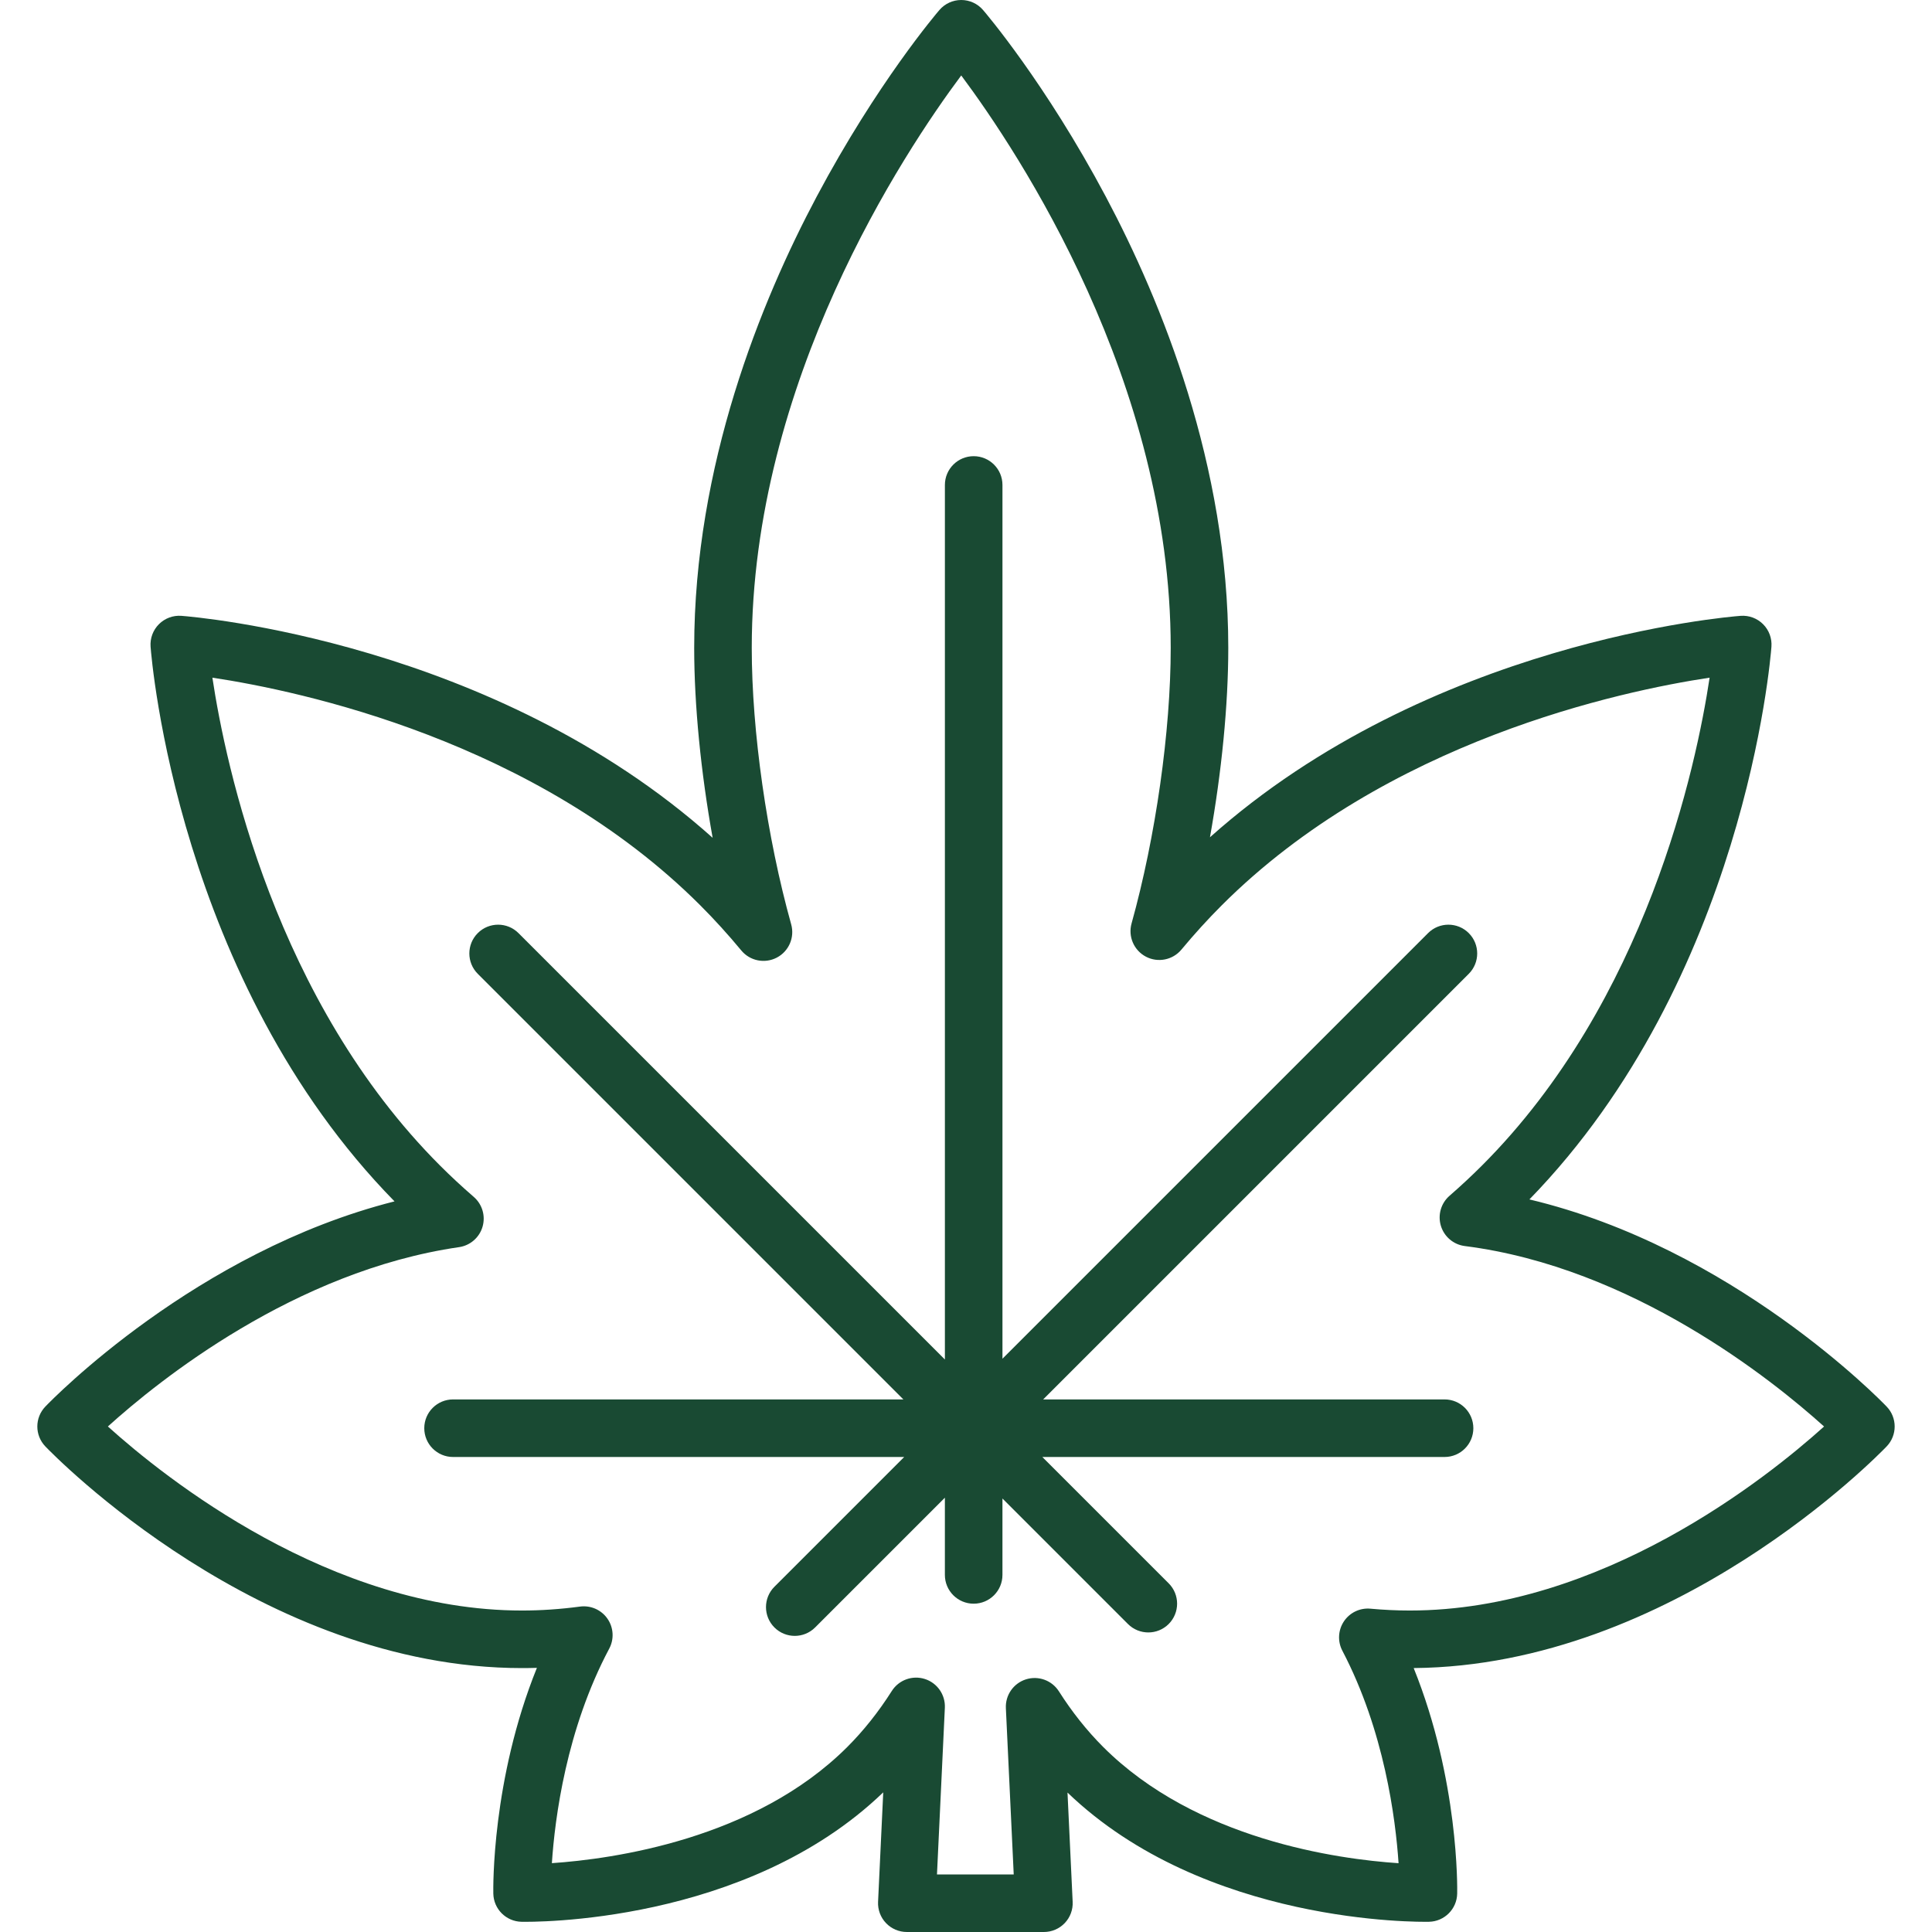
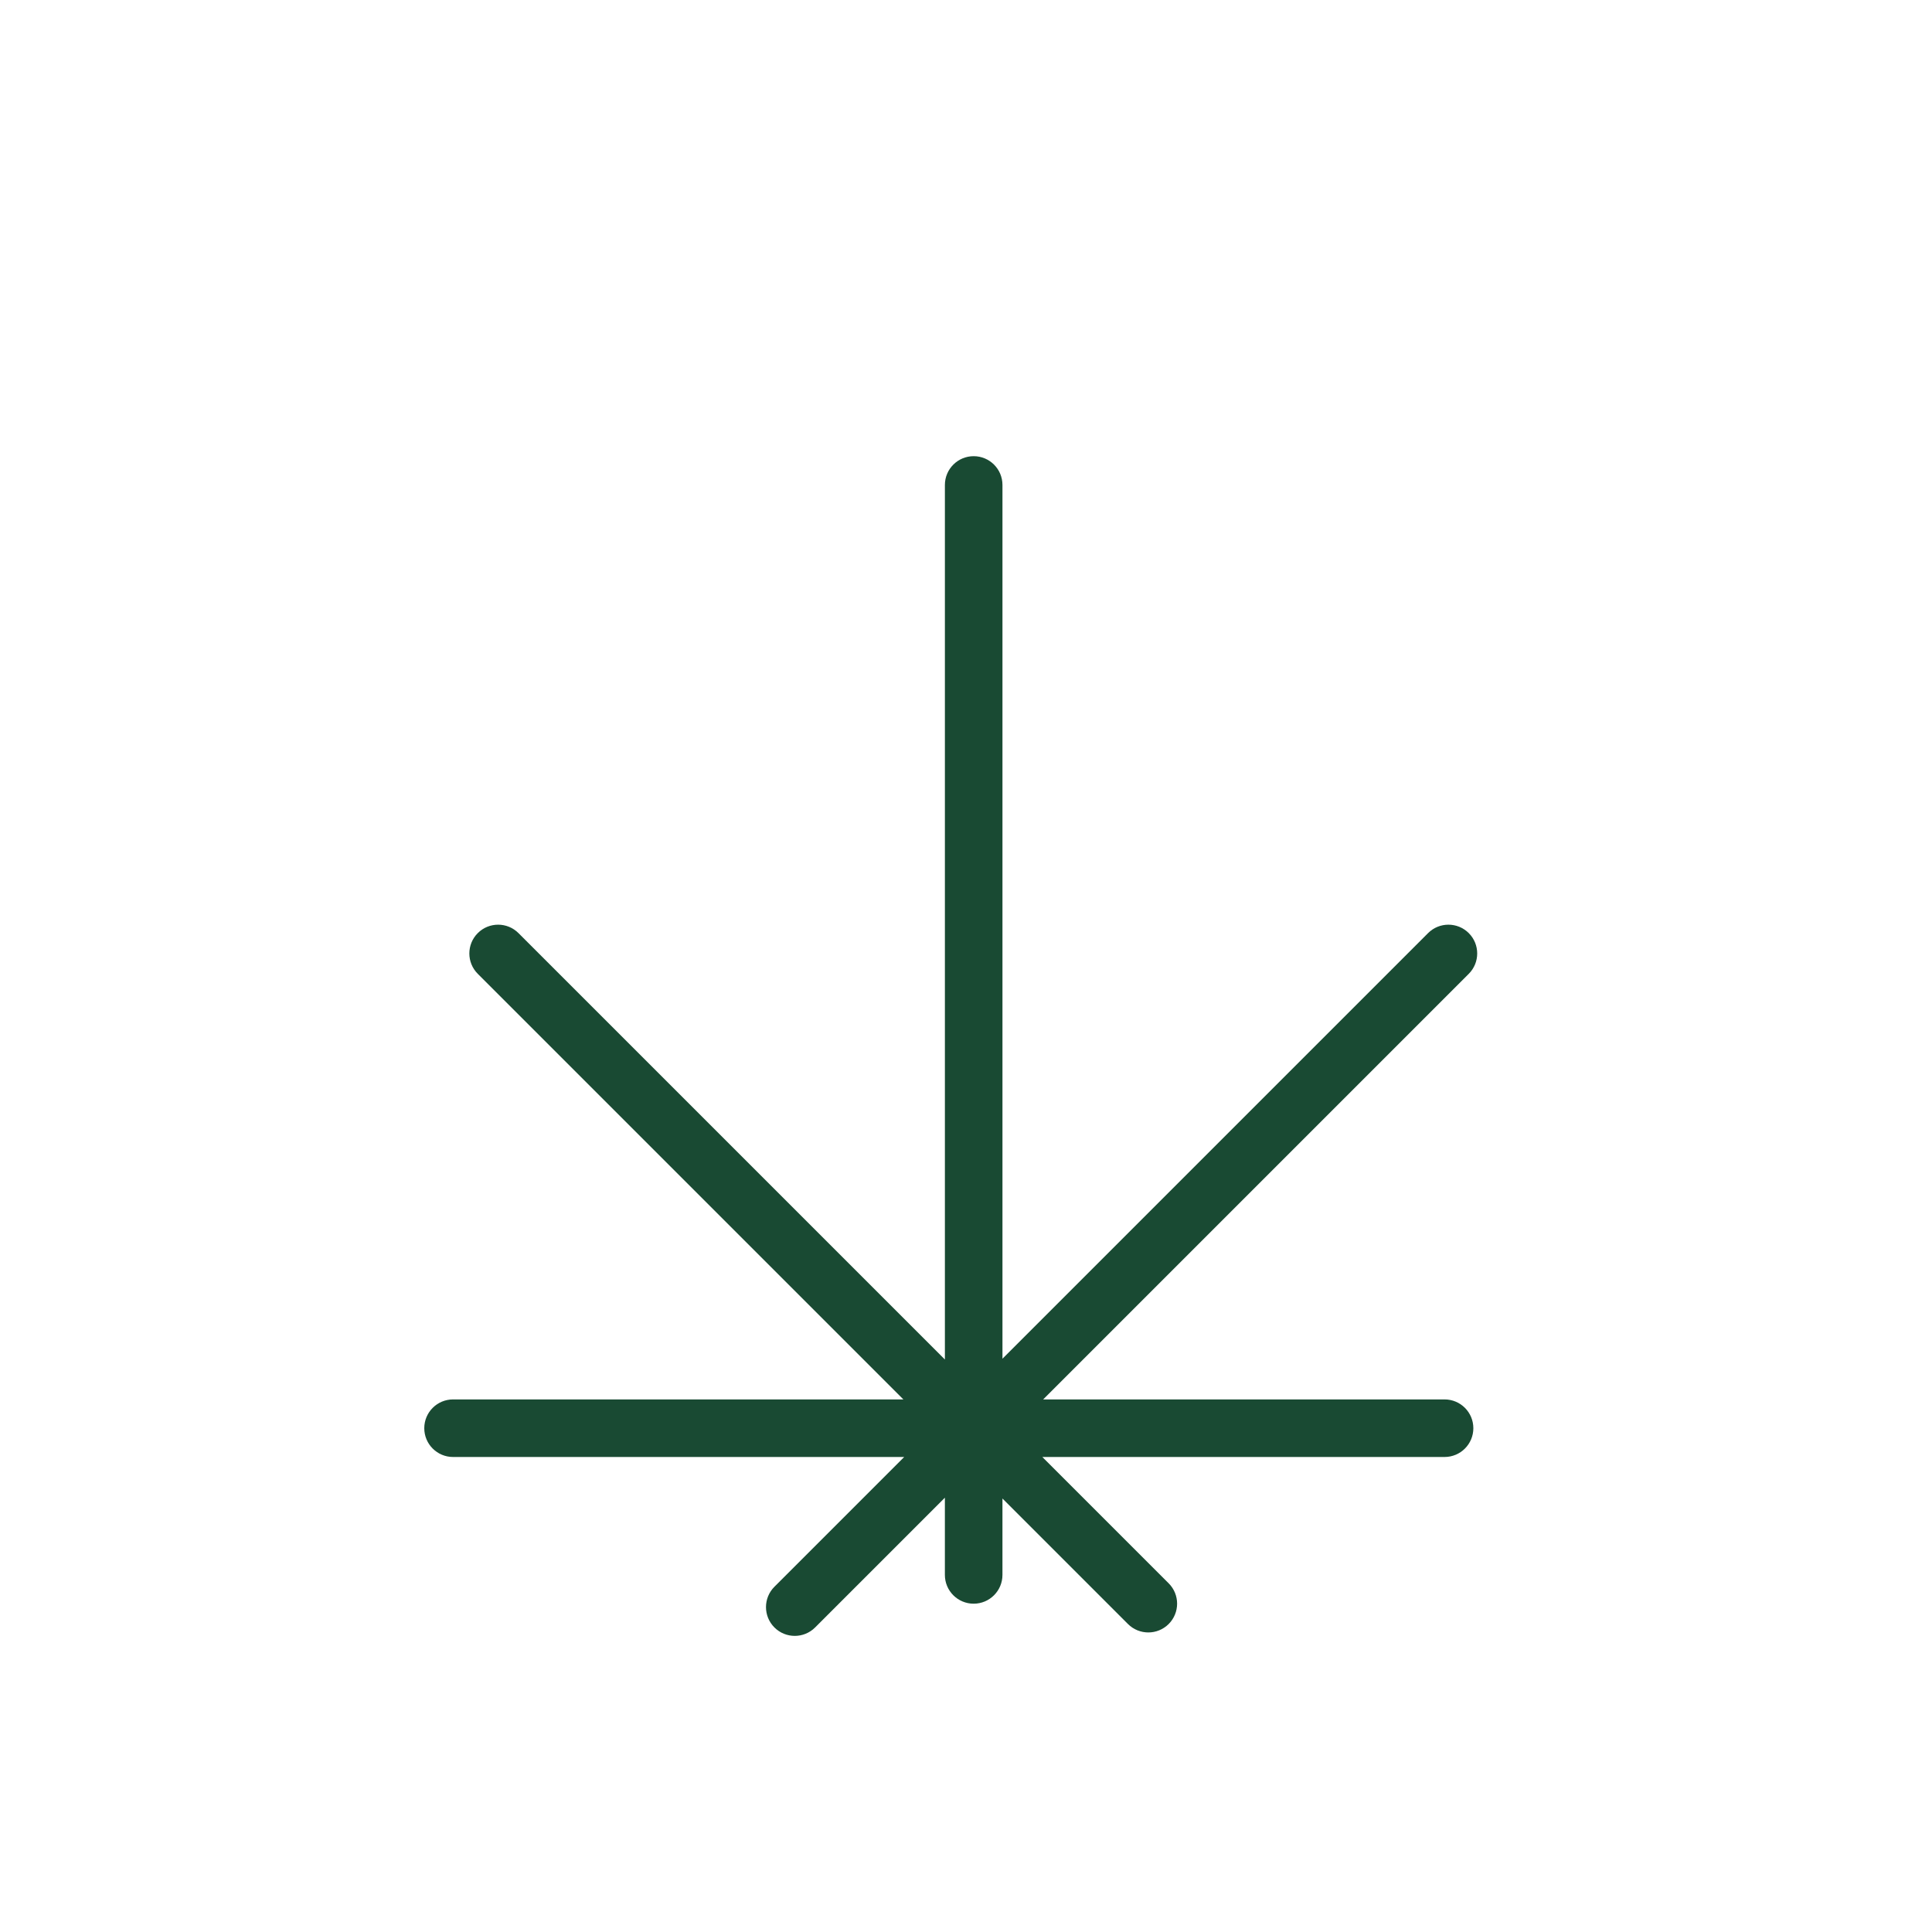
<svg xmlns="http://www.w3.org/2000/svg" viewBox="0 0 511.998 511.998" width="300" height="300">
  <g transform="matrix(1,0,0,1,0,0)">
    <g>
      <g>
-         <path d="M499.98,372.756c-1.787-1.861-40.954-42.125-94.672-54.898c56.891-58.497,63.867-142.872,64.139-146.473&#10;&#09;&#09;&#09;c0.168-2.217-0.641-4.396-2.212-5.968c-1.572-1.57-3.75-2.382-5.968-2.212c-3.481,0.262-82.51,6.799-140.618,58.682&#10;&#09;&#09;&#09;c3.089-17.247,4.857-35.032,4.857-50.195c0-48.378-17.653-91.738-32.464-119.594C277.043,22.006,261.187,3.43,260.52,2.655&#10;&#09;&#09;&#09;C259.072,0.969,256.959,0,254.737,0c-2.222,0-4.336,0.969-5.785,2.656c-0.667,0.776-16.522,19.352-32.521,49.444&#10;&#09;&#09;&#09;c-14.81,27.856-32.464,71.216-32.464,119.594c0,15.199,1.78,33.034,4.889,50.332c-58.122-52.01-137.287-58.557-140.771-58.821&#10;&#09;&#09;&#09;c-2.215-0.172-4.397,0.641-5.968,2.212c-1.571,1.572-2.38,3.751-2.212,5.968c0.273,3.611,7.289,88.477,64.646,146.992&#10;&#09;&#09;&#09;c-52.636,13.312-90.794,52.565-92.534,54.379c-2.831,2.951-2.833,7.61,0,10.562c2.301,2.397,57.147,58.741,126.338,58.741&#10;&#09;&#09;&#09;c1.301,0,2.611-0.021,3.929-0.063c-12.004,29.707-11.579,58.456-11.551,59.824c0.084,4.09,3.38,7.387,7.47,7.47&#10;&#09;&#09;&#09;c2.437,0.052,59.417,0.801,95.863-34.3l-1.37,29.02c-0.099,2.083,0.66,4.116,2.1,5.624c1.439,1.508,3.434,2.363,5.52,2.363h36.33&#10;&#09;&#09;&#09;c2.086,0,4.08-0.854,5.52-2.363s2.198-3.541,2.099-5.624l-1.367-28.962c36.451,35.044,93.367,34.292,95.803,34.241&#10;&#09;&#09;&#09;c4.09-0.083,7.386-3.38,7.469-7.47c0.028-1.362,0.452-30.075-11.531-59.766c68.728-0.565,123.052-56.349,125.342-58.736&#10;&#09;&#09;&#09;C502.813,380.368,502.813,375.707,499.98,372.756z M373.582,426.805c-3.354,0-6.852-0.164-10.395-0.487&#10;&#09;&#09;&#09;c-2.785-0.261-5.481,1.032-7.035,3.355c-1.553,2.322-1.713,5.308-0.415,7.783c11.12,21.213,14.104,44.524,14.897,56.311&#10;&#09;&#09;&#09;c-16.104-1.073-53.712-6.238-78.289-30.815c-4.3-4.301-8.242-9.256-11.72-14.726c-1.856-2.918-5.439-4.224-8.742-3.18&#10;&#09;&#09;&#09;c-3.297,1.045-5.48,4.176-5.316,7.632l2.08,44.068h-20.337l2.086-44.171c0.164-3.456-2.021-6.59-5.32-7.633&#10;&#09;&#09;&#09;c-3.3-1.042-6.888,0.266-8.741,3.189c-3.497,5.516-7.46,10.501-11.779,14.82c-24.502,24.503-62.184,29.707-78.301,30.804&#10;&#09;&#09;&#09;c0.787-11.869,3.799-35.416,15.198-56.853c1.343-2.524,1.161-5.588-0.472-7.936c-1.631-2.347-4.44-3.584-7.273-3.206&#10;&#09;&#09;&#09;c-5.196,0.695-10.362,1.046-15.355,1.046c-50.751,0-94.681-35.177-109.762-48.774c13.383-12.097,49.488-41.209,93.063-47.526&#10;&#09;&#09;&#09;c2.954-0.429,5.386-2.541,6.225-5.405c0.839-2.864-0.069-5.954-2.325-7.909c-3.137-2.719-6.136-5.505-8.914-8.284&#10;&#09;&#09;&#09;c-43.674-43.673-56.825-105.93-60.354-129.318c23.391,3.531,85.646,16.681,129.319,60.355c3.698,3.698,7.348,7.715,10.847,11.938&#10;&#09;&#09;&#09;c2.297,2.775,6.22,3.561,9.411,1.893c3.19-1.67,4.779-5.343,3.811-8.811c-6.446-23.081-10.451-51.157-10.451-73.27&#10;&#09;&#09;&#09;c0-70.519,40.237-131.207,55.514-151.702c15.28,20.501,55.514,81.188,55.514,151.702c0,22.052-3.976,50.036-10.376,73.035&#10;&#09;&#09;&#09;c-0.964,3.465,0.623,7.134,3.81,8.802c3.184,1.671,7.105,0.885,9.405-1.881c3.441-4.138,7.025-8.077,10.656-11.707&#10;&#09;&#09;&#09;c43.673-43.674,105.93-56.825,129.319-60.355c-3.531,23.391-16.681,85.646-60.355,129.318c-2.679,2.68-5.563,5.367-8.572,7.989&#10;&#09;&#09;&#09;c-2.266,1.973-3.161,5.094-2.287,7.97c0.874,2.875,3.355,4.969,6.335,5.349c44.421,5.65,81.573,35.529,95.209,47.823&#10;&#09;&#09;&#09;C468.293,391.643,424.349,426.805,373.582,426.805z" fill="#194a33" fill-opacity="1" stroke="none" />
-       </g>
+         </g>
    </g>
    <g>
      <g>
        <path d="M382.825,370.859H276.449l112.788-112.788c2.979-2.98,2.979-7.809,0-10.788c-2.98-2.978-7.809-2.978-10.788,0&#10;&#09;&#09;&#09;L265.661,360.07V128.521c0-4.214-3.415-7.628-7.628-7.628s-7.628,3.414-7.628,7.628v231.763L137.402,247.283&#10;&#09;&#09;&#09;c-2.979-2.978-7.809-2.978-10.787,0c-2.979,2.98-2.979,7.809,0,10.788l112.788,112.788H120.064c-4.213,0-7.628,3.414-7.628,7.628&#10;&#09;&#09;&#09;s3.415,7.628,7.628,7.628h119.552l-34.389,34.389c-2.979,2.98-2.979,7.809,0,10.788c1.489,1.489,3.442,2.233,5.393,2.233&#10;&#09;&#09;&#09;s3.904-0.744,5.393-2.233l34.389-34.389v20.462c0,4.214,3.415,7.628,7.628,7.628s7.628-3.414,7.628-7.628v-20.248l33.262,33.262&#10;&#09;&#09;&#09;c1.49,1.489,3.443,2.233,5.394,2.233s3.904-0.745,5.394-2.233c2.979-2.98,2.979-7.809,0-10.788l-33.477-33.477h106.591&#10;&#09;&#09;&#09;c4.214,0,7.628-3.414,7.628-7.628S387.038,370.859,382.825,370.859z" fill="#194a33" fill-opacity="1" stroke="none" />
      </g>
    </g>
    <g />
    <g />
    <g />
    <g />
    <g />
    <g />
    <g />
    <g />
    <g />
    <g />
    <g />
    <g />
    <g />
    <g />
    <g />
  </g>
</svg>